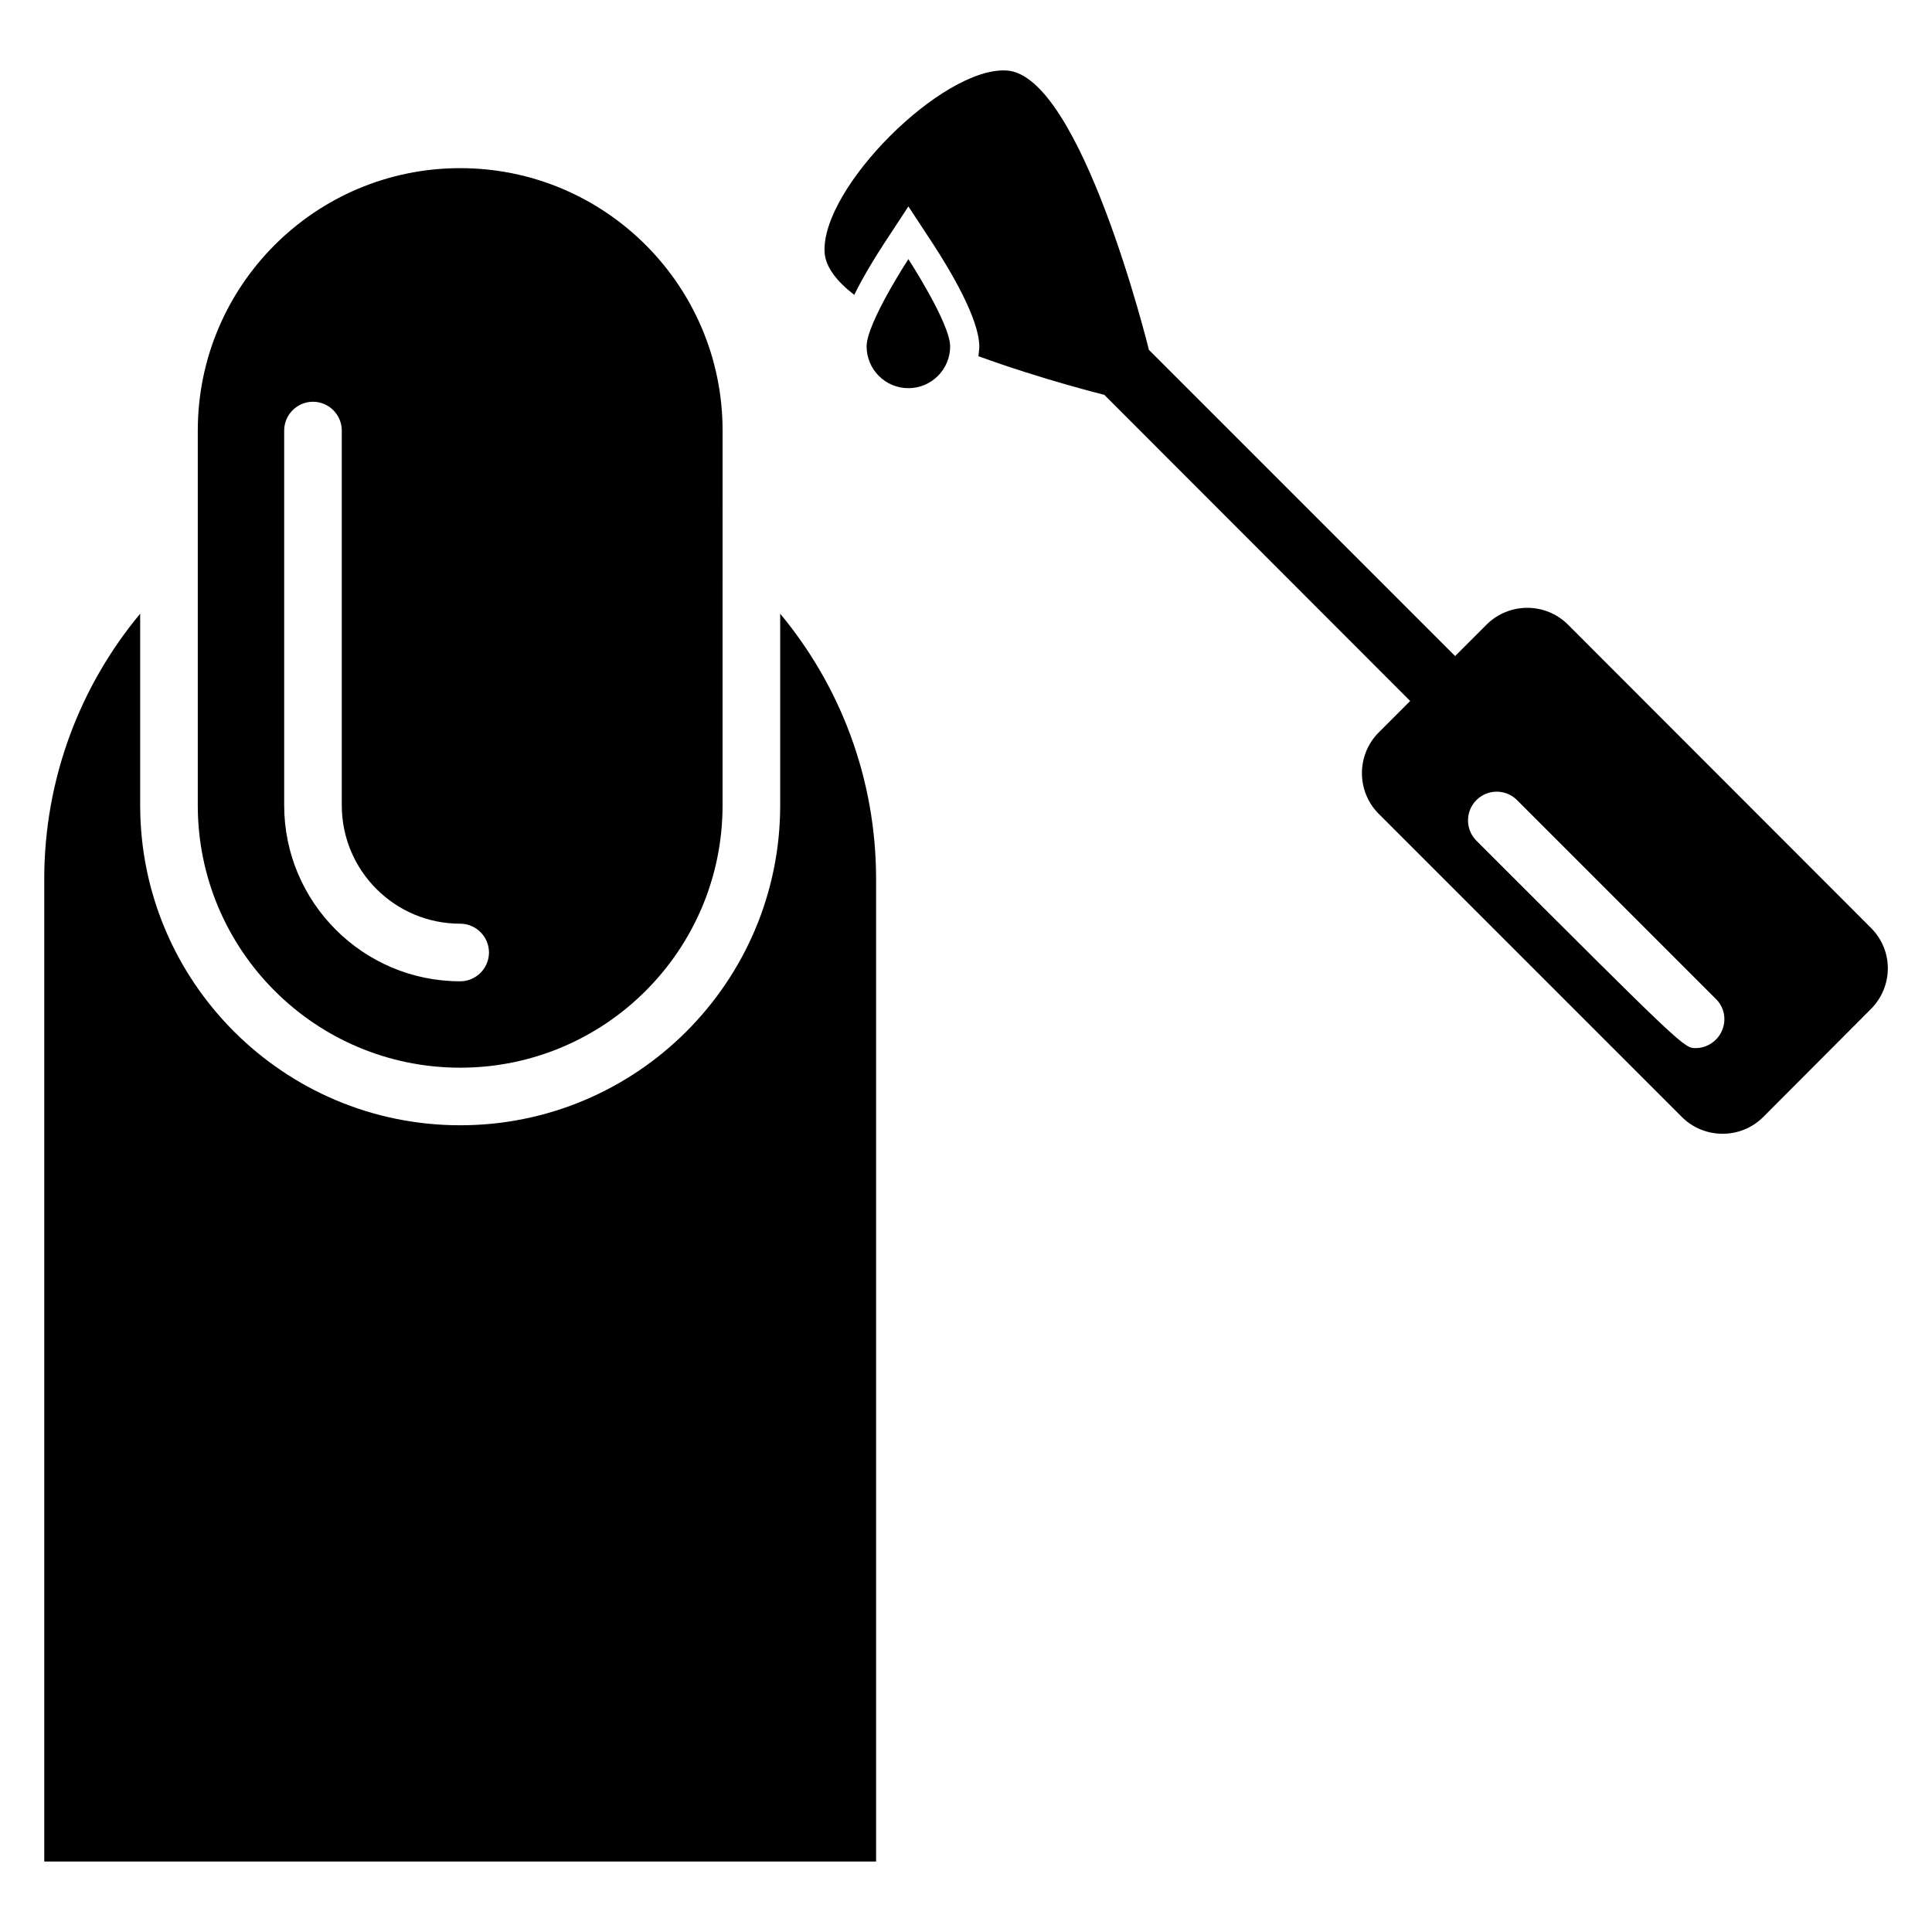
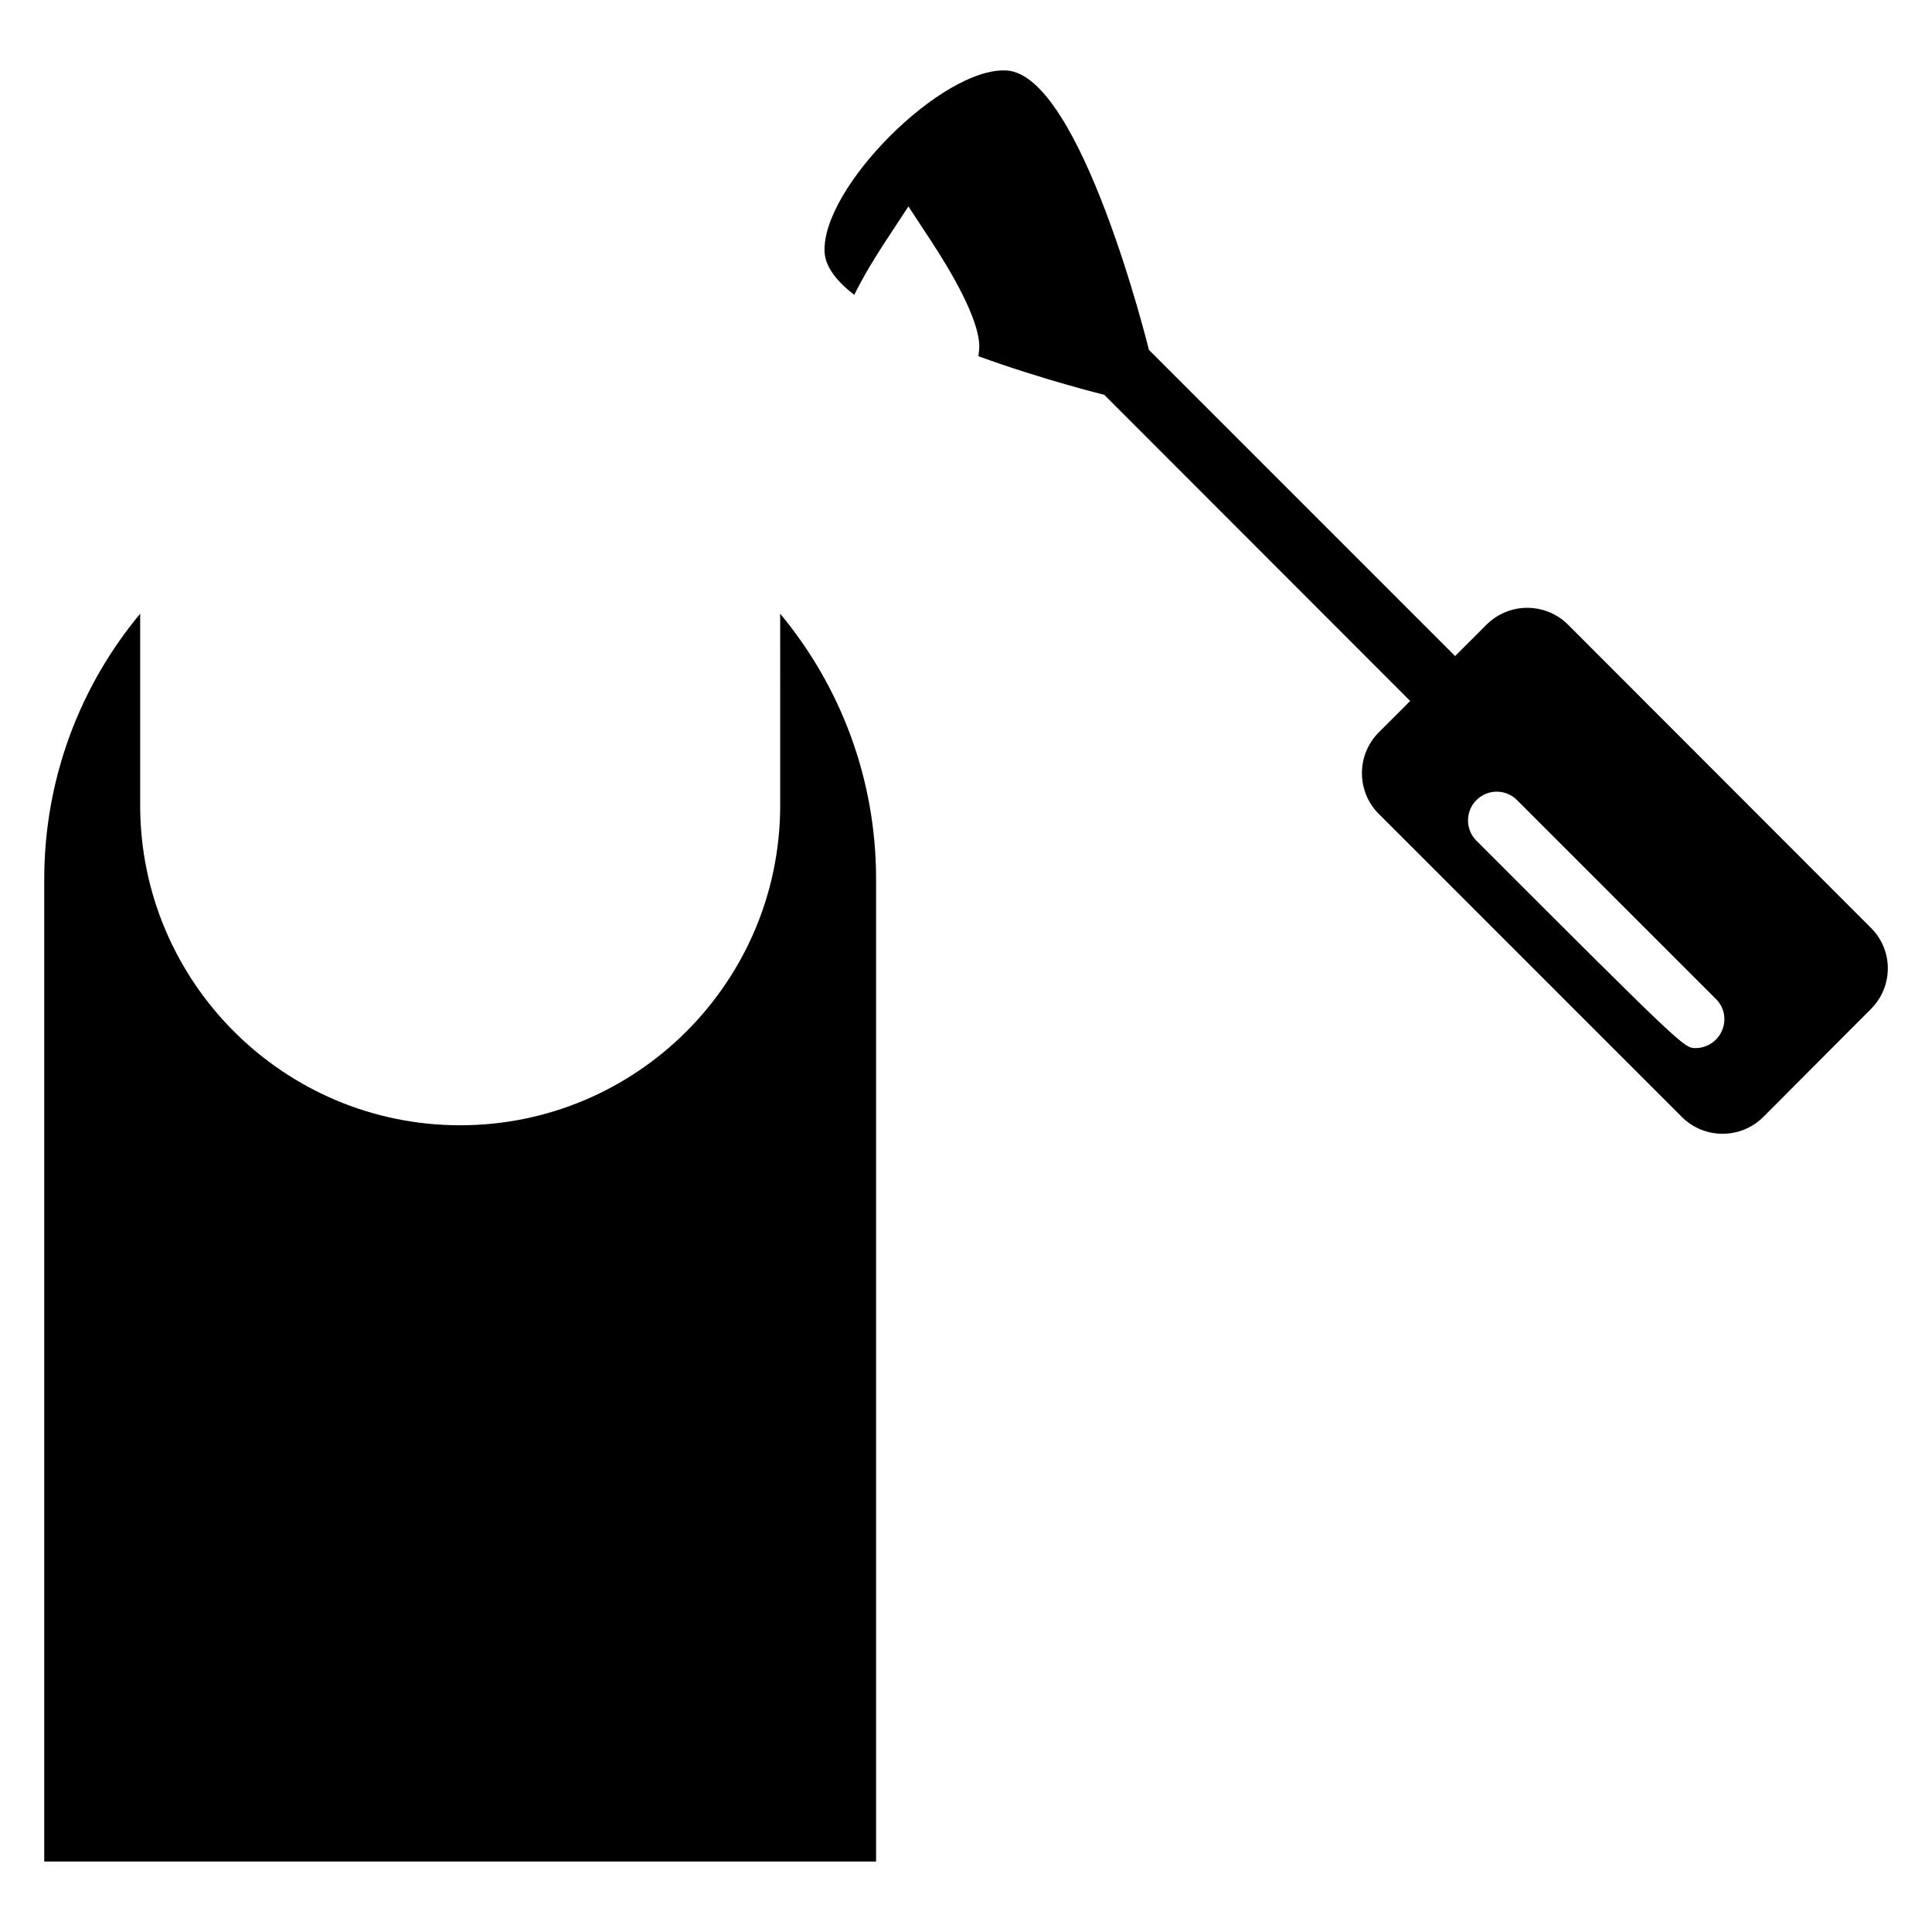
<svg xmlns="http://www.w3.org/2000/svg" fill="#000000" width="800px" height="800px" version="1.1" viewBox="144 144 512 512">
  <g>
    <path d="m350.76 357.4c0 46.793-38.016 84.809-84.809 84.809s-84.805-38.016-84.805-84.809v-50.762c-15.879 19.086-25.422 43.664-25.422 70.383v260.3h220.45v-260.3c0-26.793-9.543-51.297-25.418-70.379z" />
-     <path d="m265.95 426.95c38.395 0 69.539-31.145 69.539-69.539l0.004-99.312c0-38.395-31.145-69.539-69.539-69.539s-69.539 31.145-69.539 69.539v99.312c-0.004 38.395 31.141 69.539 69.535 69.539zm-46.641-168.85c0-4.199 3.434-7.633 7.633-7.633 4.199 0 7.633 3.434 7.633 7.633v99.312c0 17.328 14.047 31.375 31.375 31.375 4.199 0 7.633 3.434 7.633 7.633 0 4.199-3.434 7.633-7.633 7.633-25.727 0-46.641-20.914-46.641-46.641z" />
    <path d="m639.77 389.85-80.227-80.305c-5.953-5.953-15.648-5.953-21.602 0l-8.32 8.32-81.145-81.145s-17.938-73.051-37.785-74.043c-17.023-0.918-49.082 31.145-48.168 48.168 0.23 3.894 3.207 7.711 7.863 11.297 2.519-5.113 5.648-10.152 7.938-13.664l6.414-9.77 6.414 9.77c4.582 7.023 12.367 20 12.367 27.328 0 0.918-0.152 1.754-0.23 2.594 17.176 6.258 33.359 10.23 33.359 10.23l81.062 81.141-8.32 8.32c-5.953 5.953-5.953 15.648 0 21.602l80.305 80.305c5.953 5.953 15.648 5.953 21.602 0l28.473-28.551c6.031-6.027 6.031-15.645 0-21.598zm-39.387 27.172c-1.145 2.824-3.969 4.734-7.023 4.734-3.055 0-3.129 0-58.09-54.961-2.977-2.977-2.977-7.785 0-10.762s7.785-2.977 10.762 0c14.273 14.273 52.059 52.059 52.672 52.672 2.211 2.137 2.898 5.418 1.68 8.316z" />
-     <path d="m373.66 235.8c0 6.106 4.961 11.07 11.07 11.07 6.106 0 11.07-4.961 11.07-11.07 0-6.106-11.07-23.129-11.07-23.129-0.004 0-11.07 16.949-11.07 23.129z" />
  </g>
</svg>